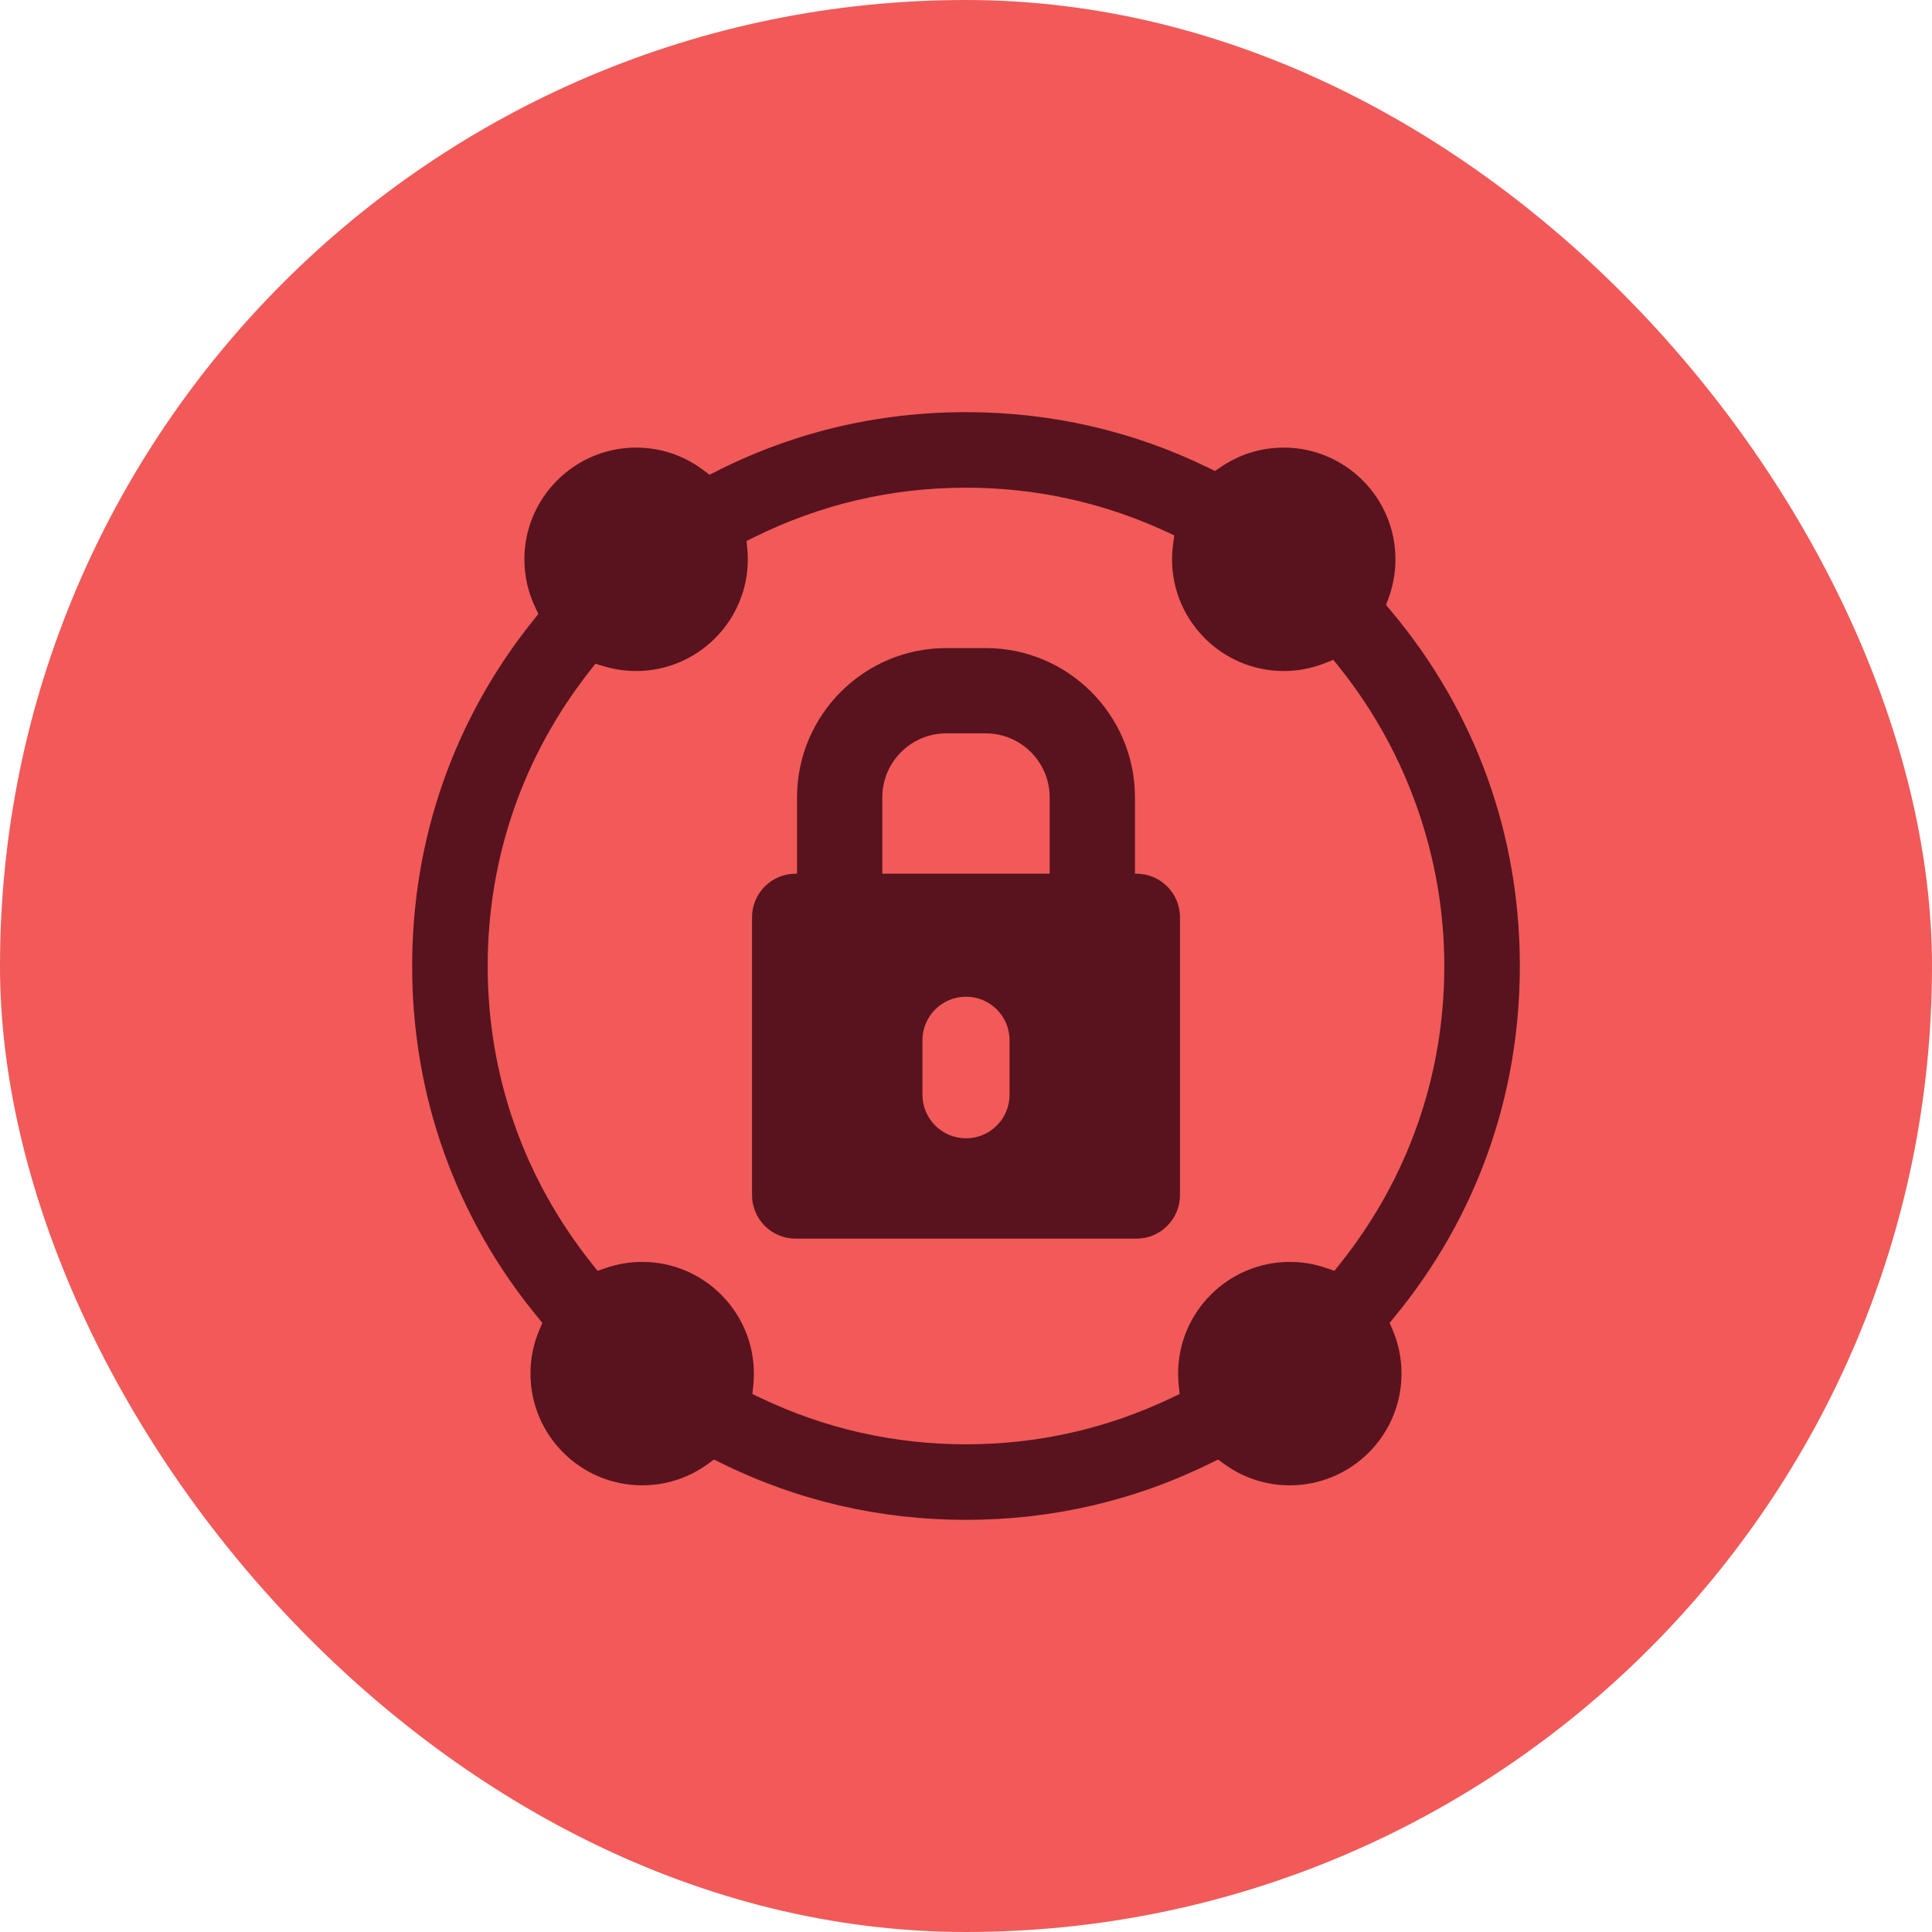
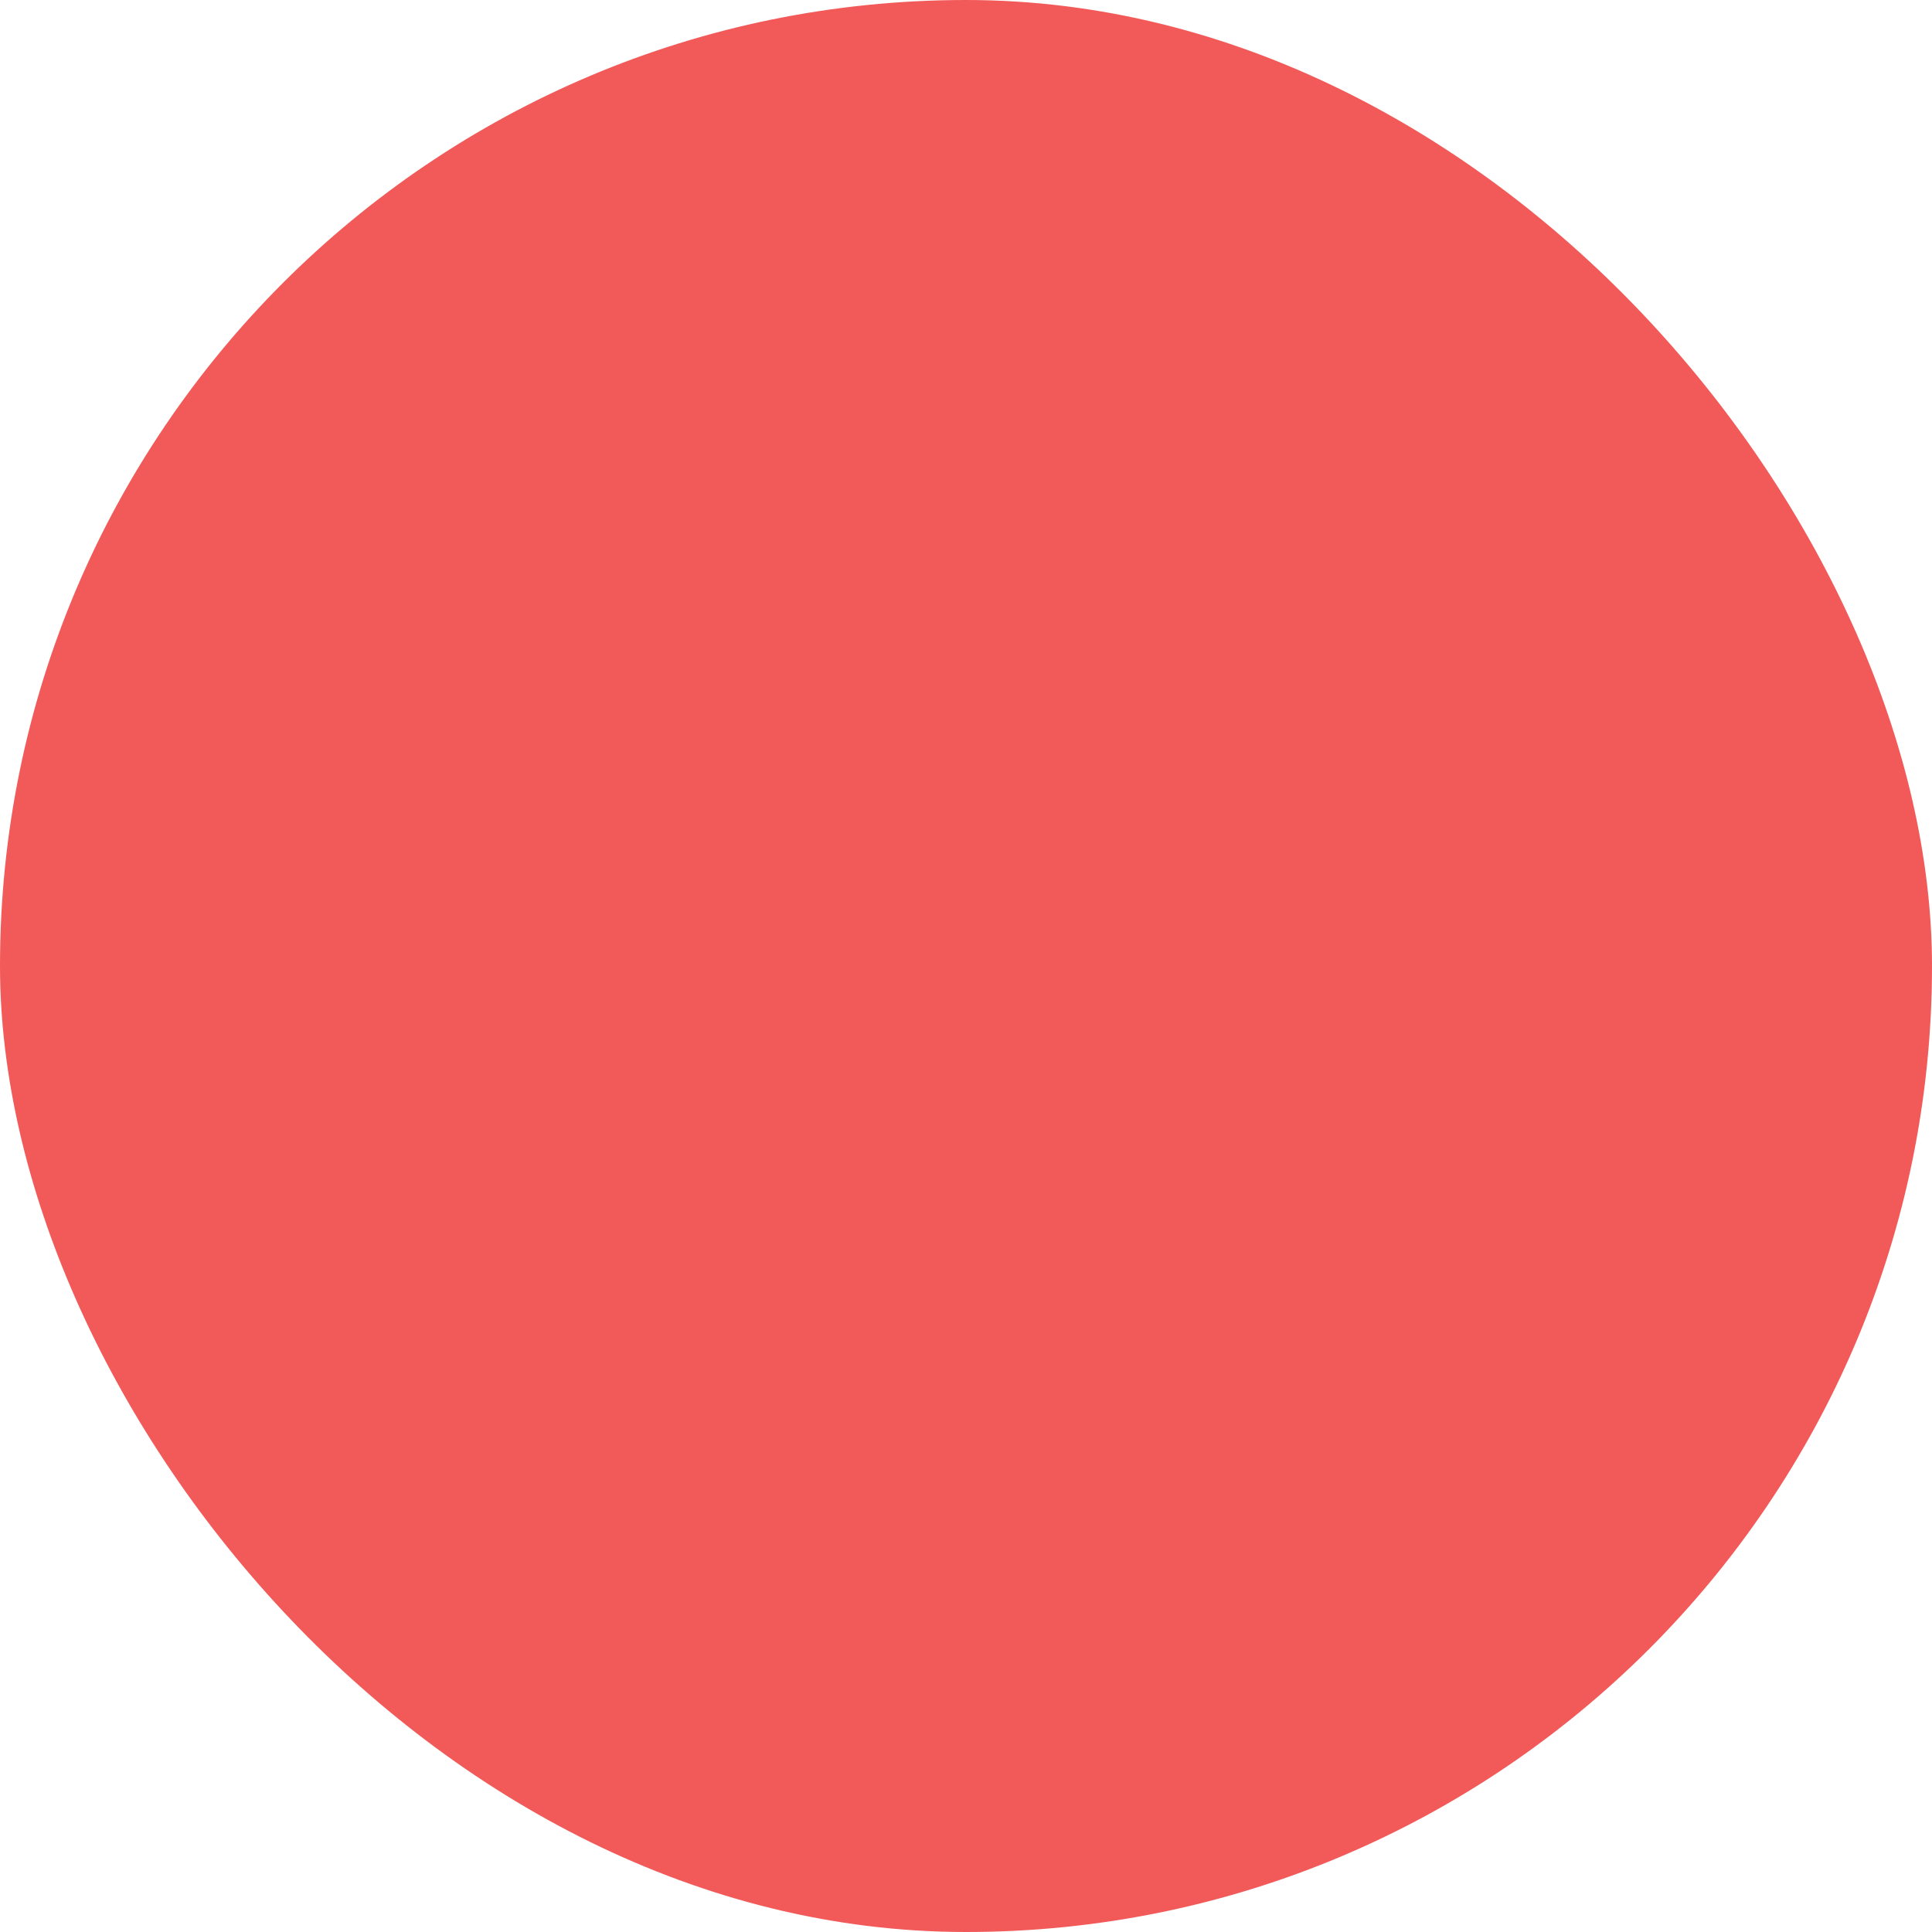
<svg xmlns="http://www.w3.org/2000/svg" width="75" height="75" viewBox="0 0 75 75" fill="none">
  <rect width="75" height="75" rx="37.5" fill="#F15A58" />
  <g clip-path="url(#clip0_356_1595)">
    <path d="M44.116 33.917H44.059V30.952C44.059 27.757 41.46 25.158 38.266 25.158H36.735C33.54 25.158 30.941 27.758 30.941 30.952V33.917H30.885C29.951 33.917 29.194 34.675 29.194 35.609V46.392C29.194 47.326 29.951 48.084 30.885 48.084H44.116C45.05 48.084 45.807 47.326 45.807 46.392V35.609C45.807 34.675 45.05 33.917 44.116 33.917ZM39.191 42.497C39.191 43.431 38.434 44.188 37.5 44.188C36.566 44.188 35.809 43.43 35.809 42.497V40.383C35.809 39.449 36.566 38.692 37.5 38.692C38.434 38.692 39.191 39.449 39.191 40.383V42.497ZM40.748 33.917H34.252V30.952C34.252 29.583 35.365 28.469 36.735 28.469H38.265C39.634 28.469 40.748 29.583 40.748 30.952V33.917Z" fill="#58131F" />
-     <path d="M53.946 51.354L54.134 51.125C57.317 47.254 59 42.542 59 37.5C59 32.376 57.267 27.605 53.987 23.7L53.805 23.483L53.903 23.217C54.081 22.736 54.171 22.23 54.171 21.713C54.171 19.322 52.226 17.376 49.835 17.376C48.962 17.376 48.12 17.635 47.401 18.124L47.166 18.283L46.912 18.159C43.975 16.726 40.808 16 37.5 16C34.083 16 30.824 16.771 27.815 18.293L27.543 18.43L27.3 18.247C26.544 17.677 25.643 17.376 24.694 17.376C22.303 17.376 20.357 19.322 20.357 21.713C20.357 22.357 20.496 22.977 20.769 23.557L20.899 23.833L20.708 24.072C17.628 27.907 16 32.551 16 37.5C16 42.542 17.683 47.254 20.866 51.125L21.054 51.354L20.938 51.627C20.709 52.164 20.593 52.735 20.593 53.324C20.593 55.715 22.538 57.66 24.929 57.66C25.851 57.66 26.732 57.374 27.477 56.832L27.716 56.658L27.981 56.789C30.947 58.256 34.15 59 37.5 59C40.85 59 44.053 58.256 47.019 56.789L47.284 56.658L47.523 56.832C48.268 57.374 49.149 57.66 50.071 57.66C52.462 57.66 54.407 55.715 54.407 53.324C54.407 52.735 54.291 52.164 54.062 51.627L53.946 51.354ZM52.017 49.064L51.802 49.333L51.476 49.222C51.023 49.066 50.55 48.987 50.071 48.987C47.68 48.987 45.734 50.932 45.734 53.324C45.734 53.473 45.742 53.623 45.757 53.772L45.792 54.114L45.482 54.263C42.976 55.461 40.29 56.068 37.5 56.068C34.709 56.068 32.024 55.461 29.518 54.263L29.208 54.114L29.243 53.772C29.258 53.623 29.266 53.473 29.266 53.324C29.266 50.932 27.32 48.987 24.929 48.987C24.45 48.987 23.977 49.066 23.524 49.222L23.198 49.333L22.983 49.064C20.333 45.744 18.932 41.745 18.932 37.5C18.932 33.297 20.307 29.33 22.909 26.028L23.115 25.766L23.434 25.863C23.843 25.986 24.266 26.049 24.694 26.049C27.085 26.049 29.03 24.104 29.03 21.713C29.03 21.594 29.025 21.469 29.012 21.332L28.984 21L29.282 20.852C31.854 19.578 34.619 18.932 37.5 18.932C40.204 18.932 42.814 19.504 45.258 20.632L45.584 20.783L45.538 21.14C45.512 21.335 45.499 21.528 45.499 21.713C45.499 24.104 47.444 26.049 49.835 26.049C50.382 26.049 50.916 25.948 51.425 25.747L51.759 25.615L51.985 25.896C54.618 29.177 56.068 33.297 56.068 37.5C56.068 41.745 54.667 45.744 52.017 49.064Z" fill="#58131F" />
  </g>
  <defs>
    <clipPath id="clip0_356_1595">
-       <rect width="43" height="43" fill="white" transform="translate(16 16)" />
-     </clipPath>
+       </clipPath>
  </defs>
</svg>